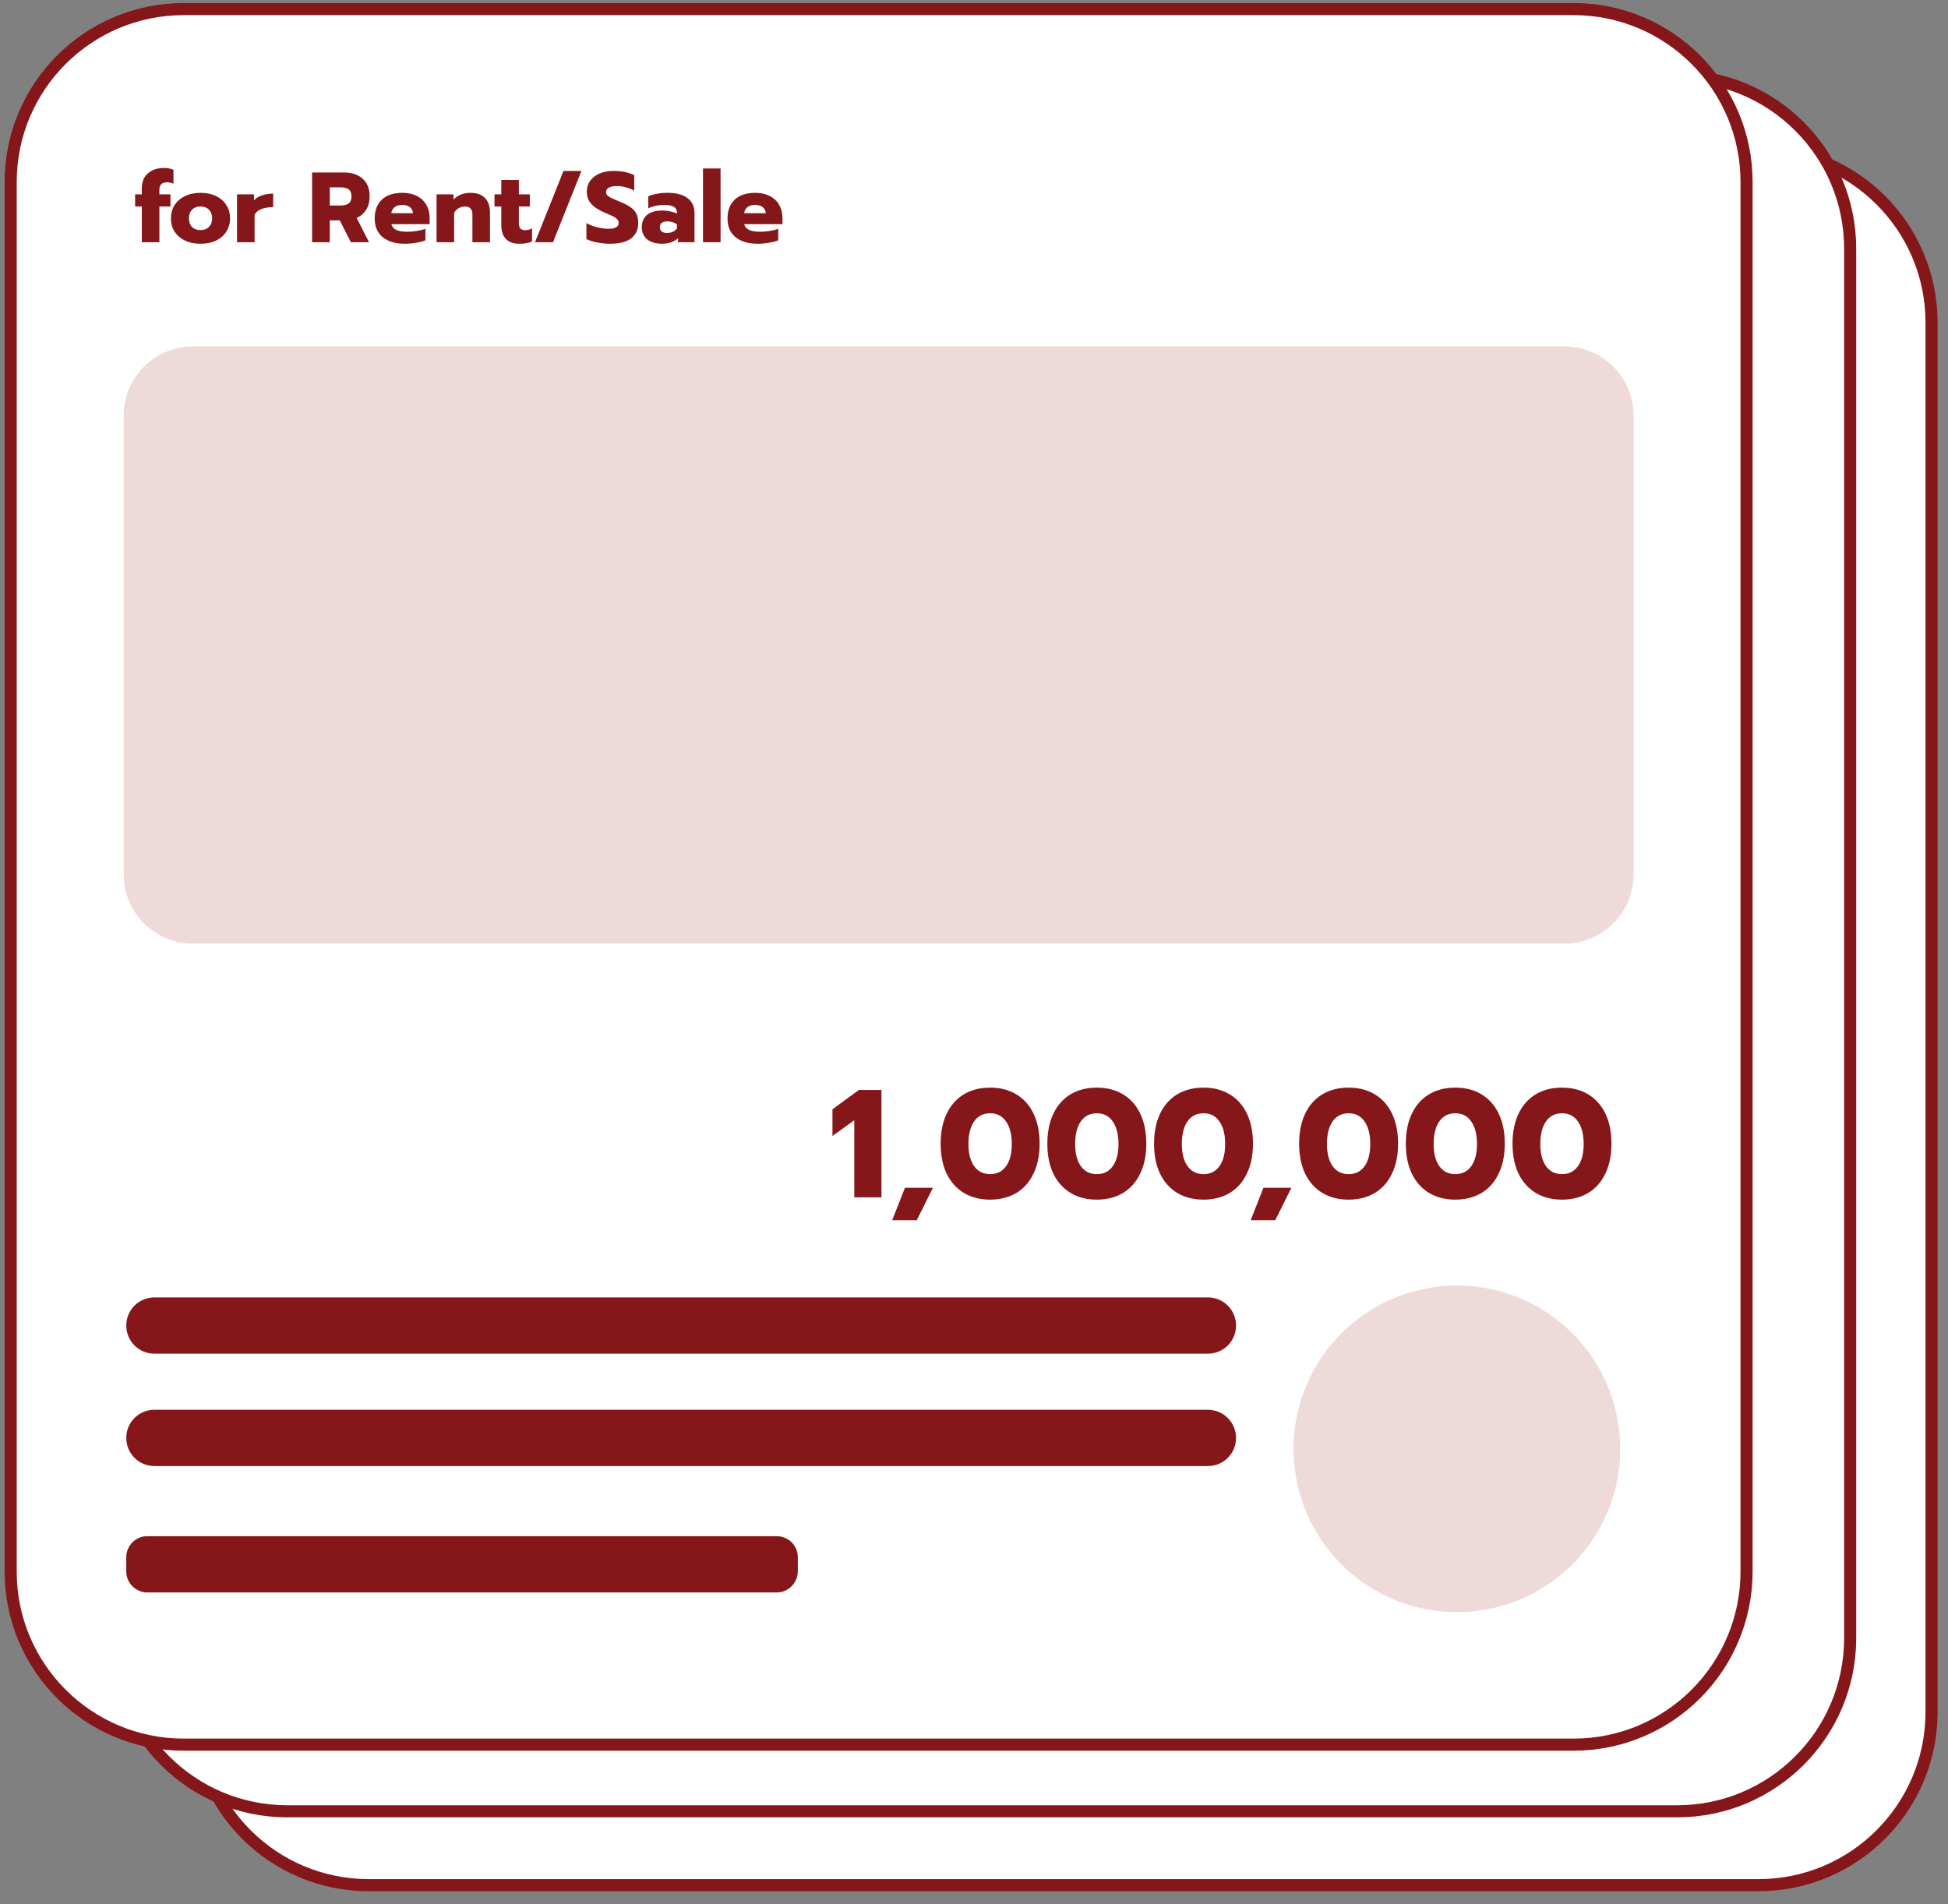
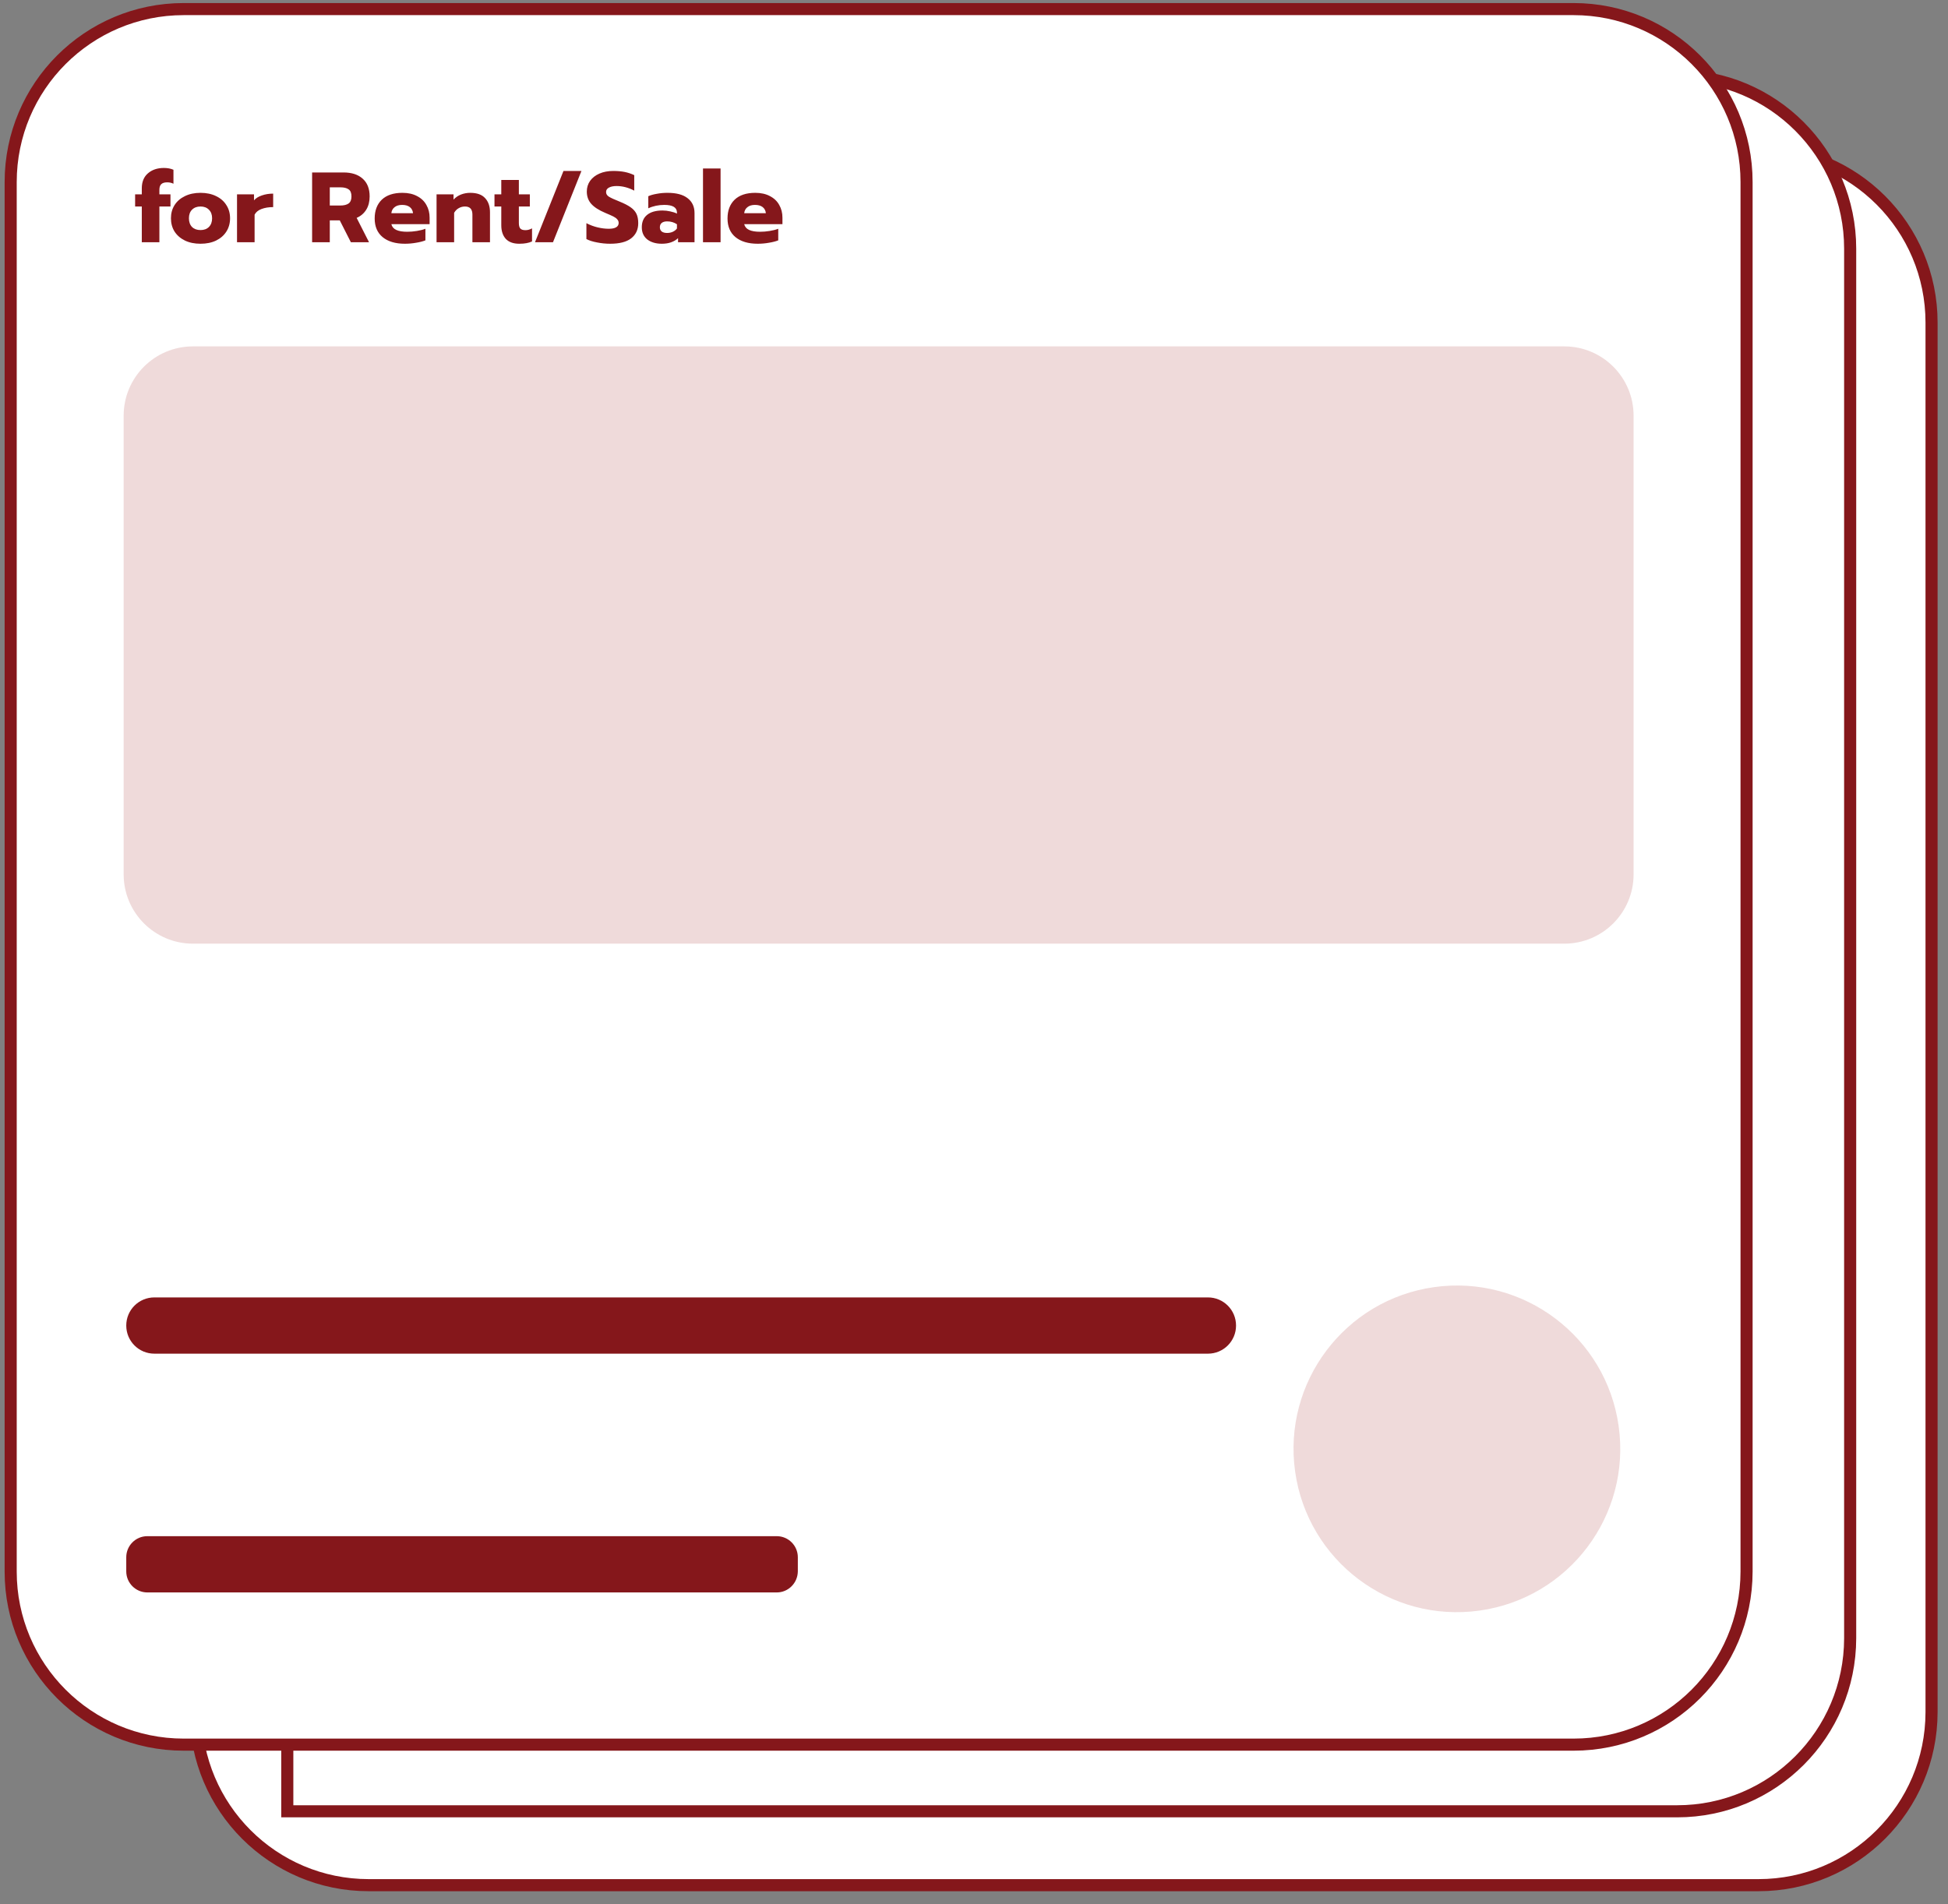
<svg xmlns="http://www.w3.org/2000/svg" width="135" height="132" viewBox="0 0 135 132" fill="none">
  <rect x="0" y="0" width="135" height="132" fill="#808080" stroke="none" />
  <path d="M121.87 130.67H25.55C18.93 130.67 13.56 125.3 13.56 118.68V22.36C13.56 15.74 18.93 10.37 25.55 10.37H121.87C128.49 10.37 133.86 15.74 133.86 22.36V118.68C133.85 125.31 128.48 130.67 121.87 130.67Z" fill="white" stroke="#85171B" stroke-width="0.838" stroke-miterlimit="10" />
-   <path d="M116.23 125.55H19.91C13.29 125.55 7.92 120.18 7.92 113.56V17.24C7.92 10.62 13.29 5.25 19.91 5.25H116.23C122.85 5.25 128.22 10.62 128.22 17.24V113.56C128.21 120.18 122.85 125.55 116.23 125.55Z" fill="white" stroke="#85171B" stroke-width="0.838" stroke-miterlimit="10" />
+   <path d="M116.23 125.55H19.91V17.24C7.92 10.62 13.29 5.25 19.91 5.25H116.23C122.85 5.25 128.22 10.62 128.22 17.24V113.56C128.21 120.18 122.85 125.55 116.23 125.55Z" fill="white" stroke="#85171B" stroke-width="0.838" stroke-miterlimit="10" />
  <path d="M109.05 120.93H12.73C6.11 120.93 0.74 115.56 0.74 108.94V12.62C0.74 6 6.11 0.63 12.73 0.63H109.05C115.67 0.63 121.04 6 121.04 12.62V108.94C121.03 115.57 115.67 120.93 109.05 120.93Z" fill="white" stroke="#85171B" stroke-width="0.838" stroke-miterlimit="10" />
  <path d="M9.827 14.314H9.364V13.47H9.827V13.054C9.827 12.607 9.968 12.261 10.25 12.016C10.536 11.767 10.905 11.642 11.357 11.642C11.611 11.642 11.832 11.684 12.021 11.767V12.736C11.892 12.671 11.747 12.639 11.585 12.639C11.401 12.639 11.265 12.681 11.177 12.764C11.089 12.847 11.046 12.978 11.046 13.158V13.47H11.814V14.314H11.046V16.791H9.827V14.314ZM13.896 16.895C13.485 16.895 13.125 16.822 12.816 16.674C12.507 16.522 12.267 16.314 12.097 16.051C11.93 15.783 11.847 15.477 11.847 15.13C11.847 14.784 11.93 14.48 12.097 14.217C12.267 13.949 12.507 13.742 12.816 13.594C13.125 13.442 13.485 13.366 13.896 13.366C14.306 13.366 14.666 13.442 14.976 13.594C15.285 13.742 15.522 13.949 15.688 14.217C15.859 14.48 15.944 14.784 15.944 15.13C15.944 15.477 15.859 15.783 15.688 16.051C15.522 16.314 15.285 16.522 14.976 16.674C14.666 16.822 14.306 16.895 13.896 16.895ZM13.896 15.947C14.14 15.947 14.334 15.876 14.477 15.733C14.625 15.585 14.699 15.384 14.699 15.13C14.699 14.877 14.625 14.678 14.477 14.535C14.334 14.388 14.14 14.314 13.896 14.314C13.651 14.314 13.455 14.388 13.308 14.535C13.165 14.678 13.093 14.877 13.093 15.13C13.093 15.384 13.165 15.585 13.308 15.733C13.455 15.876 13.651 15.947 13.896 15.947ZM16.426 13.47H17.603V13.885C17.732 13.737 17.914 13.624 18.149 13.546C18.385 13.463 18.645 13.421 18.931 13.421V14.355C18.627 14.355 18.357 14.399 18.122 14.487C17.891 14.575 17.732 14.706 17.644 14.881V16.791H16.426V13.47ZM21.63 11.954H23.803C24.371 11.954 24.814 12.097 25.132 12.383C25.455 12.669 25.617 13.08 25.617 13.615C25.617 13.975 25.538 14.282 25.381 14.535C25.224 14.789 25.003 14.978 24.717 15.103L25.575 16.791H24.316L23.547 15.276H22.855V16.791H21.63V11.954ZM23.589 14.245C23.833 14.245 24.023 14.198 24.156 14.106C24.29 14.009 24.357 13.845 24.357 13.615C24.357 13.375 24.29 13.211 24.156 13.123C24.027 13.031 23.838 12.985 23.589 12.985H22.855V14.245H23.589ZM28.056 16.895C27.406 16.895 26.893 16.743 26.52 16.439C26.151 16.134 25.966 15.703 25.966 15.144C25.966 14.595 26.13 14.162 26.457 13.843C26.79 13.525 27.267 13.366 27.89 13.366C28.287 13.366 28.626 13.442 28.907 13.594C29.194 13.742 29.408 13.947 29.551 14.21C29.699 14.468 29.773 14.761 29.773 15.089V15.539H27.122C27.168 15.723 27.283 15.857 27.468 15.94C27.652 16.023 27.904 16.065 28.222 16.065C28.439 16.065 28.661 16.046 28.887 16.009C29.117 15.973 29.316 15.922 29.482 15.857V16.66C29.311 16.729 29.097 16.785 28.838 16.826C28.584 16.872 28.324 16.895 28.056 16.895ZM28.624 14.778C28.605 14.598 28.531 14.457 28.402 14.355C28.273 14.254 28.095 14.203 27.869 14.203C27.648 14.203 27.473 14.256 27.343 14.362C27.214 14.464 27.14 14.602 27.122 14.778H28.624ZM30.254 13.47H31.431V13.836C31.574 13.68 31.747 13.562 31.95 13.483C32.153 13.405 32.365 13.366 32.587 13.366C33.053 13.366 33.396 13.488 33.618 13.732C33.844 13.972 33.957 14.3 33.957 14.715V16.791H32.739V14.874C32.739 14.501 32.568 14.314 32.227 14.314C32.07 14.314 31.927 14.351 31.798 14.425C31.668 14.494 31.56 14.602 31.472 14.75V16.791H30.254V13.47ZM35.986 16.895C35.575 16.895 35.263 16.782 35.051 16.556C34.844 16.326 34.74 16.012 34.74 15.615V14.314H34.269V13.47H34.74V12.473H35.958V13.47H36.719V14.314H35.958V15.449C35.958 15.629 35.99 15.758 36.055 15.836C36.124 15.915 36.244 15.954 36.415 15.954C36.567 15.954 36.719 15.913 36.871 15.829V16.736C36.751 16.791 36.622 16.831 36.484 16.854C36.35 16.881 36.184 16.895 35.986 16.895ZM39.05 11.85H40.295L38.323 16.791H37.077L39.05 11.85ZM42.286 16.895C41.982 16.895 41.679 16.865 41.38 16.805C41.08 16.75 40.833 16.672 40.639 16.57V15.47C40.888 15.599 41.147 15.696 41.414 15.76C41.686 15.825 41.945 15.857 42.189 15.857C42.415 15.857 42.586 15.823 42.701 15.753C42.817 15.684 42.874 15.585 42.874 15.456C42.874 15.359 42.842 15.276 42.778 15.207C42.718 15.133 42.627 15.066 42.508 15.006C42.388 14.946 42.201 14.863 41.947 14.757C41.499 14.568 41.174 14.358 40.971 14.127C40.768 13.896 40.667 13.613 40.667 13.276C40.667 12.999 40.743 12.752 40.895 12.535C41.052 12.318 41.269 12.15 41.546 12.03C41.822 11.91 42.141 11.85 42.501 11.85C42.796 11.85 43.059 11.873 43.29 11.919C43.52 11.965 43.742 12.039 43.954 12.141V13.213C43.548 13.001 43.14 12.895 42.729 12.895C42.508 12.895 42.33 12.932 42.196 13.006C42.067 13.075 42.002 13.177 42.002 13.31C42.002 13.444 42.069 13.553 42.203 13.636C42.337 13.719 42.584 13.832 42.944 13.975C43.271 14.108 43.525 14.24 43.705 14.369C43.889 14.498 44.023 14.648 44.106 14.819C44.189 14.99 44.231 15.207 44.231 15.47C44.231 15.917 44.067 16.268 43.739 16.522C43.416 16.771 42.932 16.895 42.286 16.895ZM45.869 16.895C45.454 16.895 45.117 16.796 44.858 16.598C44.605 16.395 44.478 16.113 44.478 15.753C44.478 15.38 44.6 15.094 44.845 14.895C45.094 14.692 45.449 14.591 45.91 14.591C46.09 14.591 46.27 14.611 46.45 14.653C46.63 14.69 46.785 14.741 46.914 14.805V14.736C46.914 14.381 46.623 14.203 46.042 14.203C45.636 14.203 45.264 14.282 44.928 14.438V13.601C45.075 13.532 45.269 13.476 45.509 13.435C45.749 13.389 45.998 13.366 46.257 13.366C46.875 13.366 47.341 13.49 47.654 13.739C47.973 13.984 48.132 14.328 48.132 14.771V16.791H46.99V16.508C46.865 16.628 46.709 16.722 46.52 16.791C46.33 16.861 46.114 16.895 45.869 16.895ZM46.229 16.148C46.372 16.148 46.506 16.12 46.63 16.065C46.755 16.005 46.849 15.929 46.914 15.836V15.546C46.716 15.412 46.489 15.345 46.236 15.345C46.074 15.345 45.95 15.38 45.862 15.449C45.774 15.518 45.73 15.62 45.73 15.753C45.73 15.878 45.772 15.975 45.855 16.044C45.943 16.113 46.067 16.148 46.229 16.148ZM48.719 11.677H49.937V16.791H48.719V11.677ZM52.509 16.895C51.858 16.895 51.346 16.743 50.972 16.439C50.603 16.134 50.419 15.703 50.419 15.144C50.419 14.595 50.582 14.162 50.91 13.843C51.242 13.525 51.72 13.366 52.343 13.366C52.739 13.366 53.078 13.442 53.36 13.594C53.646 13.742 53.861 13.947 54.004 14.21C54.151 14.468 54.225 14.761 54.225 15.089V15.539H51.574C51.621 15.723 51.736 15.857 51.92 15.94C52.105 16.023 52.356 16.065 52.675 16.065C52.892 16.065 53.113 16.046 53.339 16.009C53.57 15.973 53.768 15.922 53.934 15.857V16.66C53.764 16.729 53.549 16.785 53.291 16.826C53.037 16.872 52.776 16.895 52.509 16.895ZM53.076 14.778C53.058 14.598 52.984 14.457 52.855 14.355C52.726 14.254 52.548 14.203 52.322 14.203C52.1 14.203 51.925 14.256 51.796 14.362C51.667 14.464 51.593 14.602 51.574 14.778H53.076Z" fill="#85171B" />
-   <path d="M59.203 77.647L57.691 78.744V76.891L59.523 75.55H61.088V82.993H59.203V77.647ZM62.714 82.333H64.652L63.534 84.58H61.83L62.714 82.333ZM68.618 83.153C67.929 83.153 67.326 83 66.808 82.695C66.289 82.383 65.888 81.935 65.604 81.353C65.327 80.771 65.189 80.079 65.189 79.277C65.189 78.475 65.327 77.782 65.604 77.2C65.881 76.618 66.275 76.171 66.786 75.858C67.304 75.546 67.915 75.39 68.618 75.39C69.321 75.39 69.928 75.546 70.439 75.858C70.957 76.171 71.355 76.618 71.631 77.2C71.908 77.782 72.047 78.475 72.047 79.277C72.047 80.079 71.905 80.771 71.621 81.353C71.344 81.935 70.946 82.383 70.428 82.695C69.91 83 69.306 83.153 68.618 83.153ZM68.618 81.385C69.093 81.385 69.463 81.201 69.725 80.831C69.988 80.462 70.119 79.951 70.119 79.298C70.119 78.638 69.988 78.12 69.725 77.743C69.47 77.36 69.1 77.168 68.618 77.168C68.135 77.168 67.762 77.36 67.5 77.743C67.244 78.12 67.116 78.638 67.116 79.298C67.116 79.951 67.248 80.462 67.51 80.831C67.773 81.201 68.142 81.385 68.618 81.385ZM76.012 83.153C75.323 83.153 74.72 83 74.201 82.695C73.683 82.383 73.282 81.935 72.998 81.353C72.721 80.771 72.583 80.079 72.583 79.277C72.583 78.475 72.721 77.782 72.998 77.2C73.275 76.618 73.669 76.171 74.18 75.858C74.698 75.546 75.309 75.39 76.012 75.39C76.714 75.39 77.321 75.546 77.833 75.858C78.351 76.171 78.748 76.618 79.025 77.2C79.302 77.782 79.441 78.475 79.441 79.277C79.441 80.079 79.299 80.771 79.015 81.353C78.738 81.935 78.34 82.383 77.822 82.695C77.304 83 76.7 83.153 76.012 83.153ZM76.012 81.385C76.487 81.385 76.856 81.201 77.119 80.831C77.382 80.462 77.513 79.951 77.513 79.298C77.513 78.638 77.382 78.12 77.119 77.743C76.864 77.36 76.494 77.168 76.012 77.168C75.529 77.168 75.156 77.36 74.894 77.743C74.638 78.12 74.51 78.638 74.51 79.298C74.51 79.951 74.641 80.462 74.904 80.831C75.167 81.201 75.536 81.385 76.012 81.385ZM83.406 83.153C82.717 83.153 82.113 83 81.595 82.695C81.077 82.383 80.676 81.935 80.392 81.353C80.115 80.771 79.977 80.079 79.977 79.277C79.977 78.475 80.115 77.782 80.392 77.2C80.669 76.618 81.063 76.171 81.574 75.858C82.092 75.546 82.703 75.39 83.406 75.39C84.108 75.39 84.715 75.546 85.226 75.858C85.745 76.171 86.142 76.618 86.419 77.2C86.696 77.782 86.834 78.475 86.834 79.277C86.834 80.079 86.692 80.771 86.408 81.353C86.132 81.935 85.734 82.383 85.216 82.695C84.698 83 84.094 83.153 83.406 83.153ZM83.406 81.385C83.881 81.385 84.25 81.201 84.513 80.831C84.776 80.462 84.907 79.951 84.907 79.298C84.907 78.638 84.776 78.12 84.513 77.743C84.257 77.36 83.888 77.168 83.406 77.168C82.923 77.168 82.55 77.36 82.287 77.743C82.032 78.12 81.904 78.638 81.904 79.298C81.904 79.951 82.035 80.462 82.298 80.831C82.561 81.201 82.93 81.385 83.406 81.385ZM87.558 82.333H89.496L88.377 84.58H86.674L87.558 82.333ZM93.462 83.153C92.773 83.153 92.169 83 91.651 82.695C91.133 82.383 90.732 81.935 90.448 81.353C90.171 80.771 90.033 80.079 90.033 79.277C90.033 78.475 90.171 77.782 90.448 77.2C90.725 76.618 91.119 76.171 91.63 75.858C92.148 75.546 92.759 75.39 93.462 75.39C94.164 75.39 94.771 75.546 95.282 75.858C95.801 76.171 96.198 76.618 96.475 77.2C96.752 77.782 96.89 78.475 96.89 79.277C96.89 80.079 96.748 80.771 96.465 81.353C96.188 81.935 95.79 82.383 95.272 82.695C94.754 83 94.15 83.153 93.462 83.153ZM93.462 81.385C93.937 81.385 94.306 81.201 94.569 80.831C94.832 80.462 94.963 79.951 94.963 79.298C94.963 78.638 94.832 78.12 94.569 77.743C94.313 77.36 93.944 77.168 93.462 77.168C92.979 77.168 92.606 77.36 92.343 77.743C92.088 78.12 91.96 78.638 91.96 79.298C91.96 79.951 92.091 80.462 92.354 80.831C92.617 81.201 92.986 81.385 93.462 81.385ZM100.855 83.153C100.167 83.153 99.563 83 99.045 82.695C98.527 82.383 98.126 81.935 97.842 81.353C97.565 80.771 97.426 80.079 97.426 79.277C97.426 78.475 97.565 77.782 97.842 77.2C98.119 76.618 98.513 76.171 99.024 75.858C99.542 75.546 100.153 75.39 100.855 75.39C101.558 75.39 102.165 75.546 102.676 75.858C103.195 76.171 103.592 76.618 103.869 77.2C104.146 77.782 104.284 78.475 104.284 79.277C104.284 80.079 104.142 80.771 103.858 81.353C103.581 81.935 103.184 82.383 102.666 82.695C102.147 83 101.544 83.153 100.855 83.153ZM100.855 81.385C101.331 81.385 101.7 81.201 101.963 80.831C102.225 80.462 102.357 79.951 102.357 79.298C102.357 78.638 102.225 78.12 101.963 77.743C101.707 77.36 101.338 77.168 100.855 77.168C100.373 77.168 100 77.36 99.737 77.743C99.482 78.12 99.354 78.638 99.354 79.298C99.354 79.951 99.485 80.462 99.748 80.831C100.011 81.201 100.38 81.385 100.855 81.385ZM108.249 83.153C107.561 83.153 106.957 83 106.439 82.695C105.921 82.383 105.52 81.935 105.236 81.353C104.959 80.771 104.82 80.079 104.82 79.277C104.82 78.475 104.959 77.782 105.236 77.2C105.512 76.618 105.906 76.171 106.418 75.858C106.936 75.546 107.546 75.39 108.249 75.39C108.952 75.39 109.559 75.546 110.07 75.858C110.588 76.171 110.986 76.618 111.263 77.2C111.54 77.782 111.678 78.475 111.678 79.277C111.678 80.079 111.536 80.771 111.252 81.353C110.975 81.935 110.578 82.383 110.059 82.695C109.541 83 108.938 83.153 108.249 83.153ZM108.249 81.385C108.725 81.385 109.094 81.201 109.357 80.831C109.619 80.462 109.751 79.951 109.751 79.298C109.751 78.638 109.619 78.12 109.357 77.743C109.101 77.36 108.732 77.168 108.249 77.168C107.766 77.168 107.394 77.36 107.131 77.743C106.876 78.12 106.748 78.638 106.748 79.298C106.748 79.951 106.879 80.462 107.142 80.831C107.404 81.201 107.774 81.385 108.249 81.385Z" fill="#85171B" />
  <path d="M83.71 93.83H10.7C9.62 93.83 8.75 92.96 8.75 91.88C8.75 90.8 9.62 89.93 10.7 89.93H83.71C84.79 89.93 85.66 90.8 85.66 91.88C85.66 92.96 84.79 93.83 83.71 93.83Z" fill="#85171B" />
-   <path d="M83.71 101.62H10.7C9.62 101.62 8.75 100.75 8.75 99.67C8.75 98.59 9.62 97.72 10.7 97.72H83.71C84.79 97.72 85.66 98.59 85.66 99.67C85.66 100.75 84.79 101.62 83.71 101.62Z" fill="#85171B" />
  <path d="M53.831 110.38H10.21C9.41 110.38 8.75 109.73 8.75 108.92V107.94C8.75 107.14 9.4 106.48 10.21 106.48H53.831C54.63 106.48 55.291 107.13 55.291 107.94V108.92C55.281 109.73 54.63 110.38 53.831 110.38Z" fill="#85171B" />
  <path d="M108.41 65.41H13.37C10.72 65.41 8.57 63.26 8.57 60.61V28.81C8.57 26.16 10.72 24.01 13.37 24.01H108.41C111.06 24.01 113.21 26.16 113.21 28.81V60.61C113.21 63.26 111.06 65.41 108.41 65.41Z" fill="#EFDADA" />
  <path d="M102.535 111.638C108.727 110.772 113.044 105.05 112.177 98.858C111.311 92.666 105.589 88.349 99.397 89.216C93.205 90.082 88.888 95.804 89.754 101.996C90.621 108.188 96.343 112.505 102.535 111.638Z" fill="#EFDADA" />
</svg>